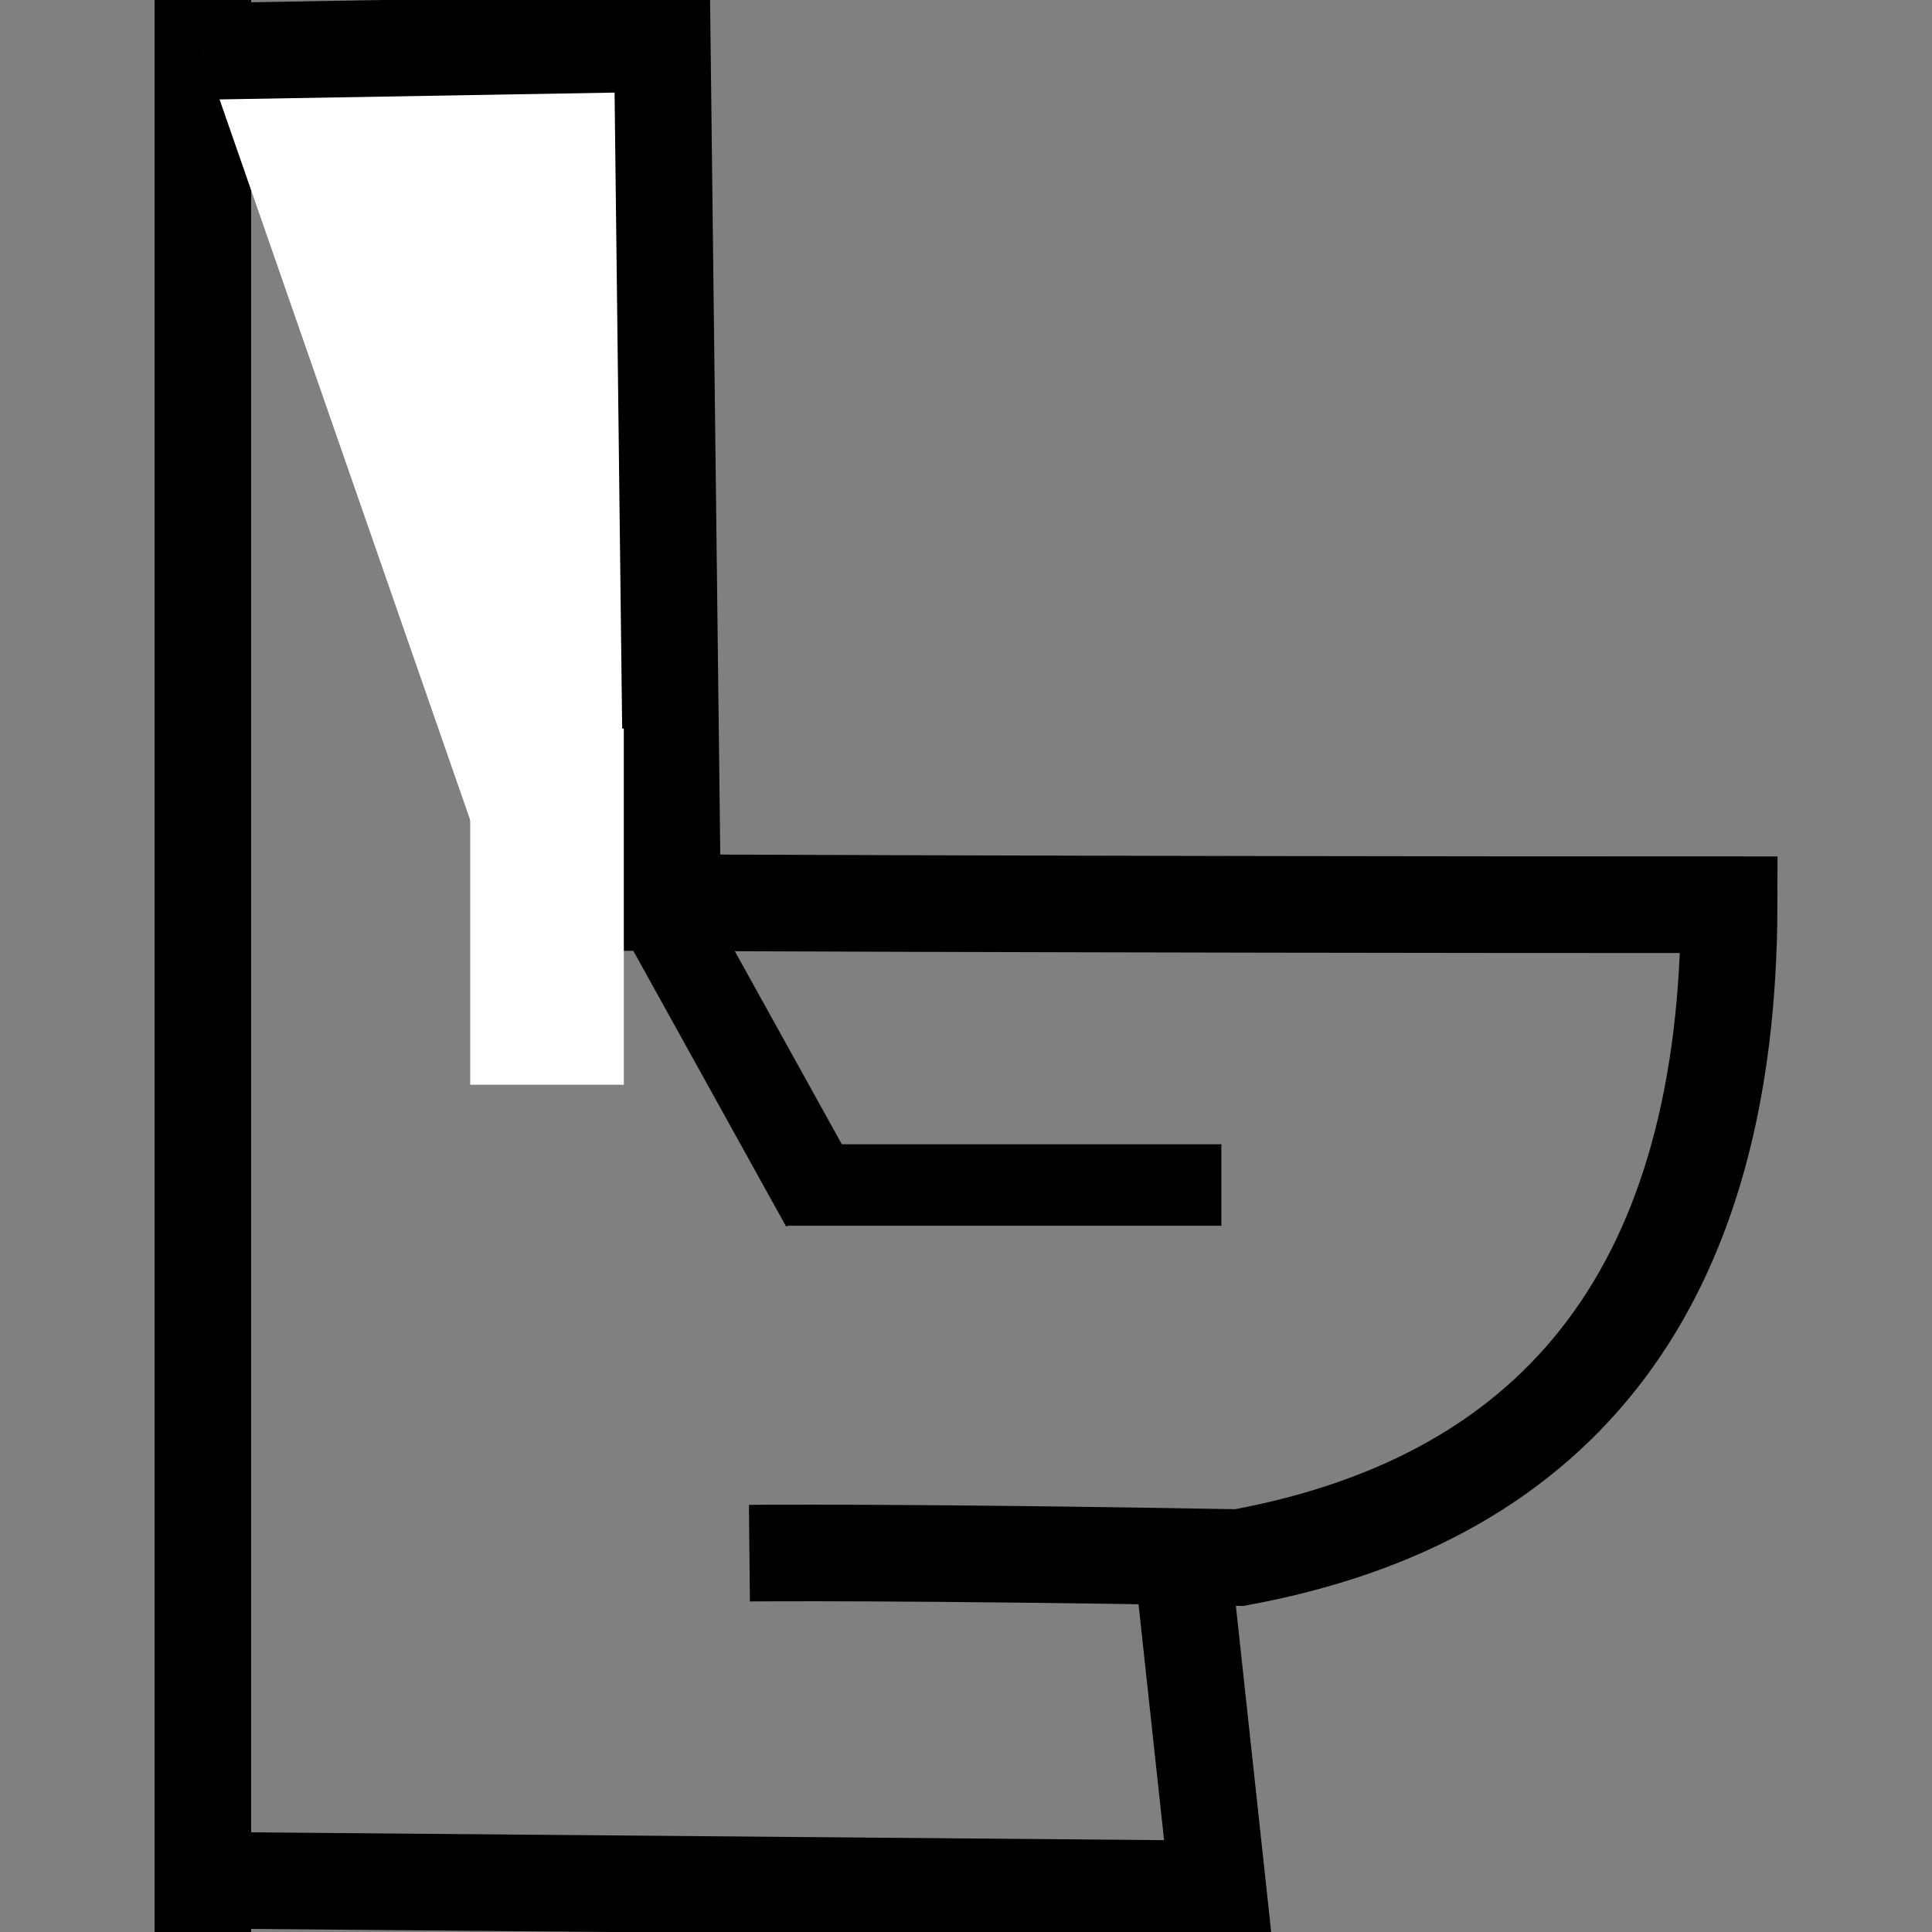
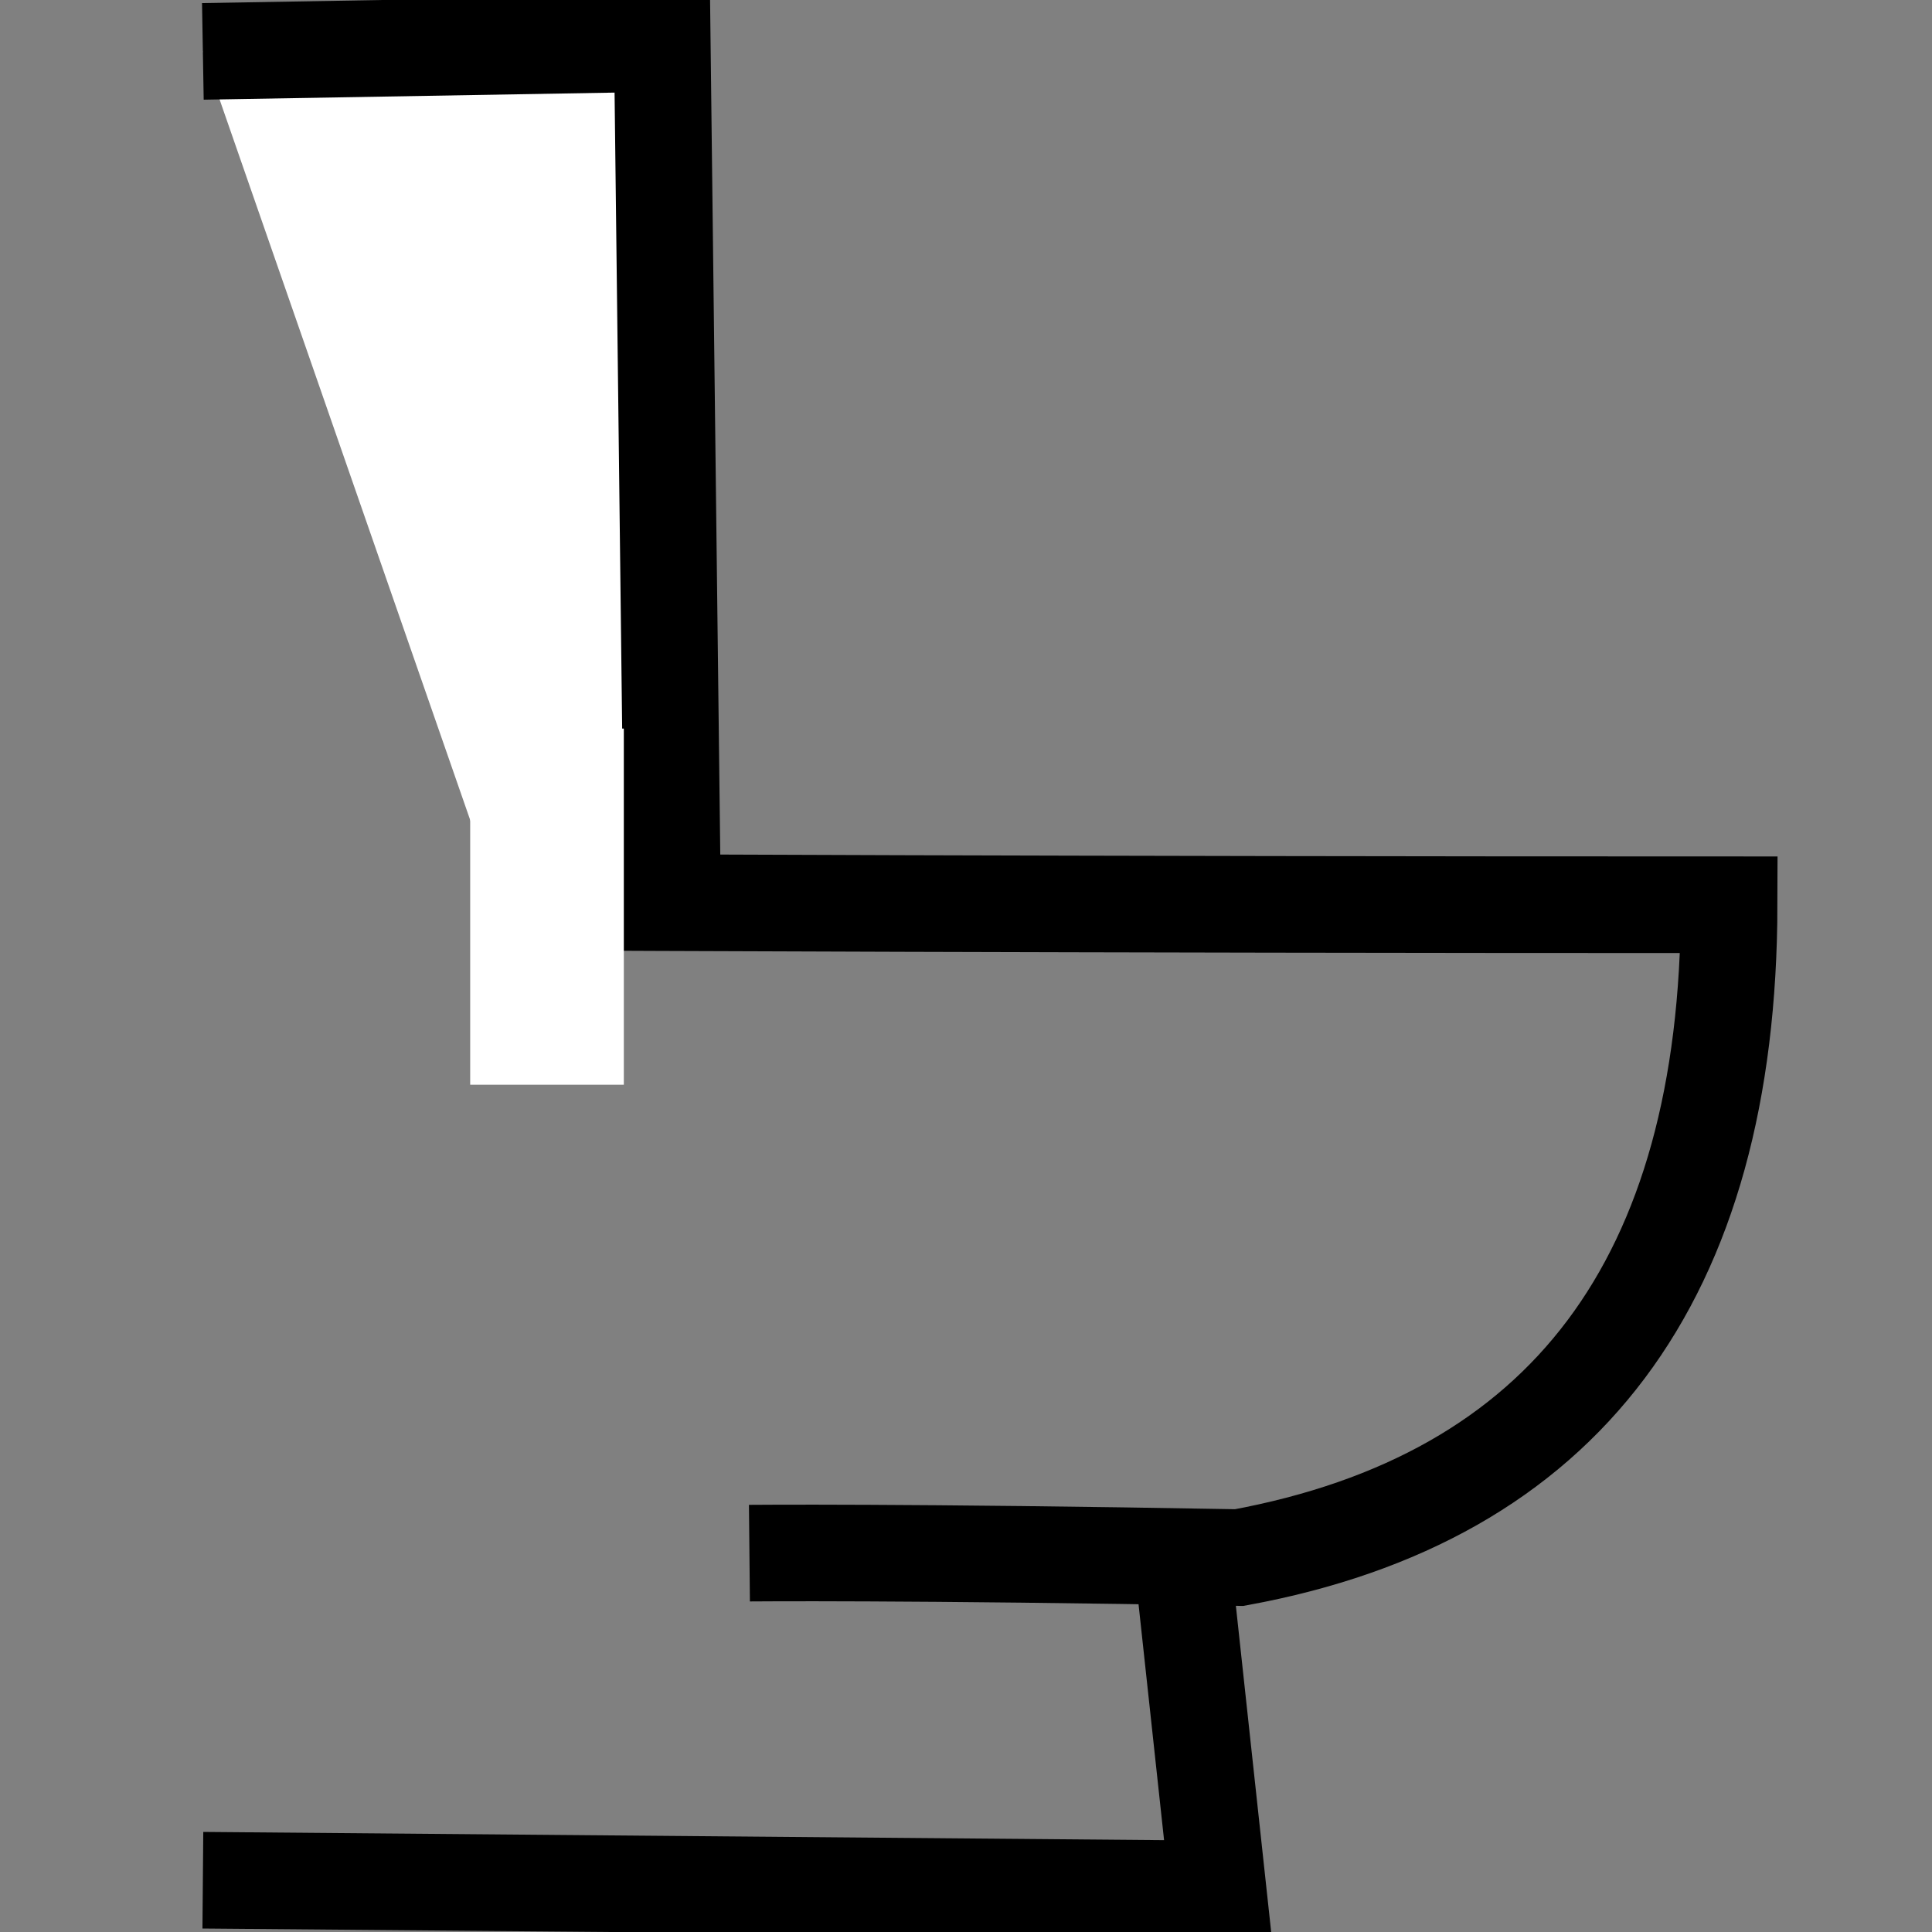
<svg xmlns="http://www.w3.org/2000/svg" xmlns:ns1="http://sodipodi.sourceforge.net/DTD/sodipodi-0.dtd" xmlns:ns2="http://www.inkscape.org/namespaces/inkscape" xml:space="preserve" width="100px" height="100px" version="1.1" style="shape-rendering:geometricPrecision; text-rendering:geometricPrecision; image-rendering:optimizeQuality; fill-rule:evenodd; clip-rule:evenodd" viewBox="0 0 100 100" id="svg17" ns1:docname="с полочкой.svg" ns2:version="1.0.1 (3bc2e813f5, 2020-09-07)">
  <rect x="0" y="0" width="100" height="100" fill="#808080" stroke="none" />
  <ns1:namedview pagecolor="#ffffff" bordercolor="#666666" borderopacity="1" objecttolerance="10" gridtolerance="10" guidetolerance="10" ns2:pageopacity="0" ns2:pageshadow="2" ns2:window-width="2400" ns2:window-height="1271" id="namedview19" showgrid="false" ns2:zoom="8.3" ns2:cx="50" ns2:cy="50" ns2:window-x="-9" ns2:window-y="185" ns2:window-maximized="1" ns2:current-layer="_807419488" />
  <defs id="defs4">
    <style type="text/css" id="style2">
   
    .str0 {stroke:black;stroke-width:5;stroke-miterlimit:22.926}
    .fil0 {fill:none}
   
  </style>
  </defs>
  <g id="_807419488">
    <polyline class="fil0 str0" points="61.2,80.77 63.04,97.77 10.5,97.32 " id="polyline7" />
-     <line class="fil0 str0" x1="10.5" y1="0" x2="10.5" y2="100" id="line9" />
    <path class="fil0 str0" d="m 29.38,46.7 c 0,0 26.18,0.13 60.12,0.13 C 89.46,66.25 81,77.52 64.14,80.62 46.82,80.31 38.79,80.39 38.79,80.39" id="path11" />
    <polyline class="fil0 str0" points="10.5,2.66 34.28,2.25 34.81,46.68 25.82,46.71 " id="polyline13" style="fill:#ffffff" />
    <rect style="fill:#ffffff;stroke-width:1.067" id="rect48" width="7.952" height="18.434" x="24.337" y="37.711" />
  </g>
-   <rect style="fill:#000000;stroke-width:1.168" id="rect39" width="4.684" height="17.249" x="4.913" y="56.966" transform="matrix(0.955,-0.297,0.485,0.875,0,0)" />
-   <rect style="fill:#000000" id="rect41" width="22.53" height="4.217" x="40.688" y="59.227" />
</svg>